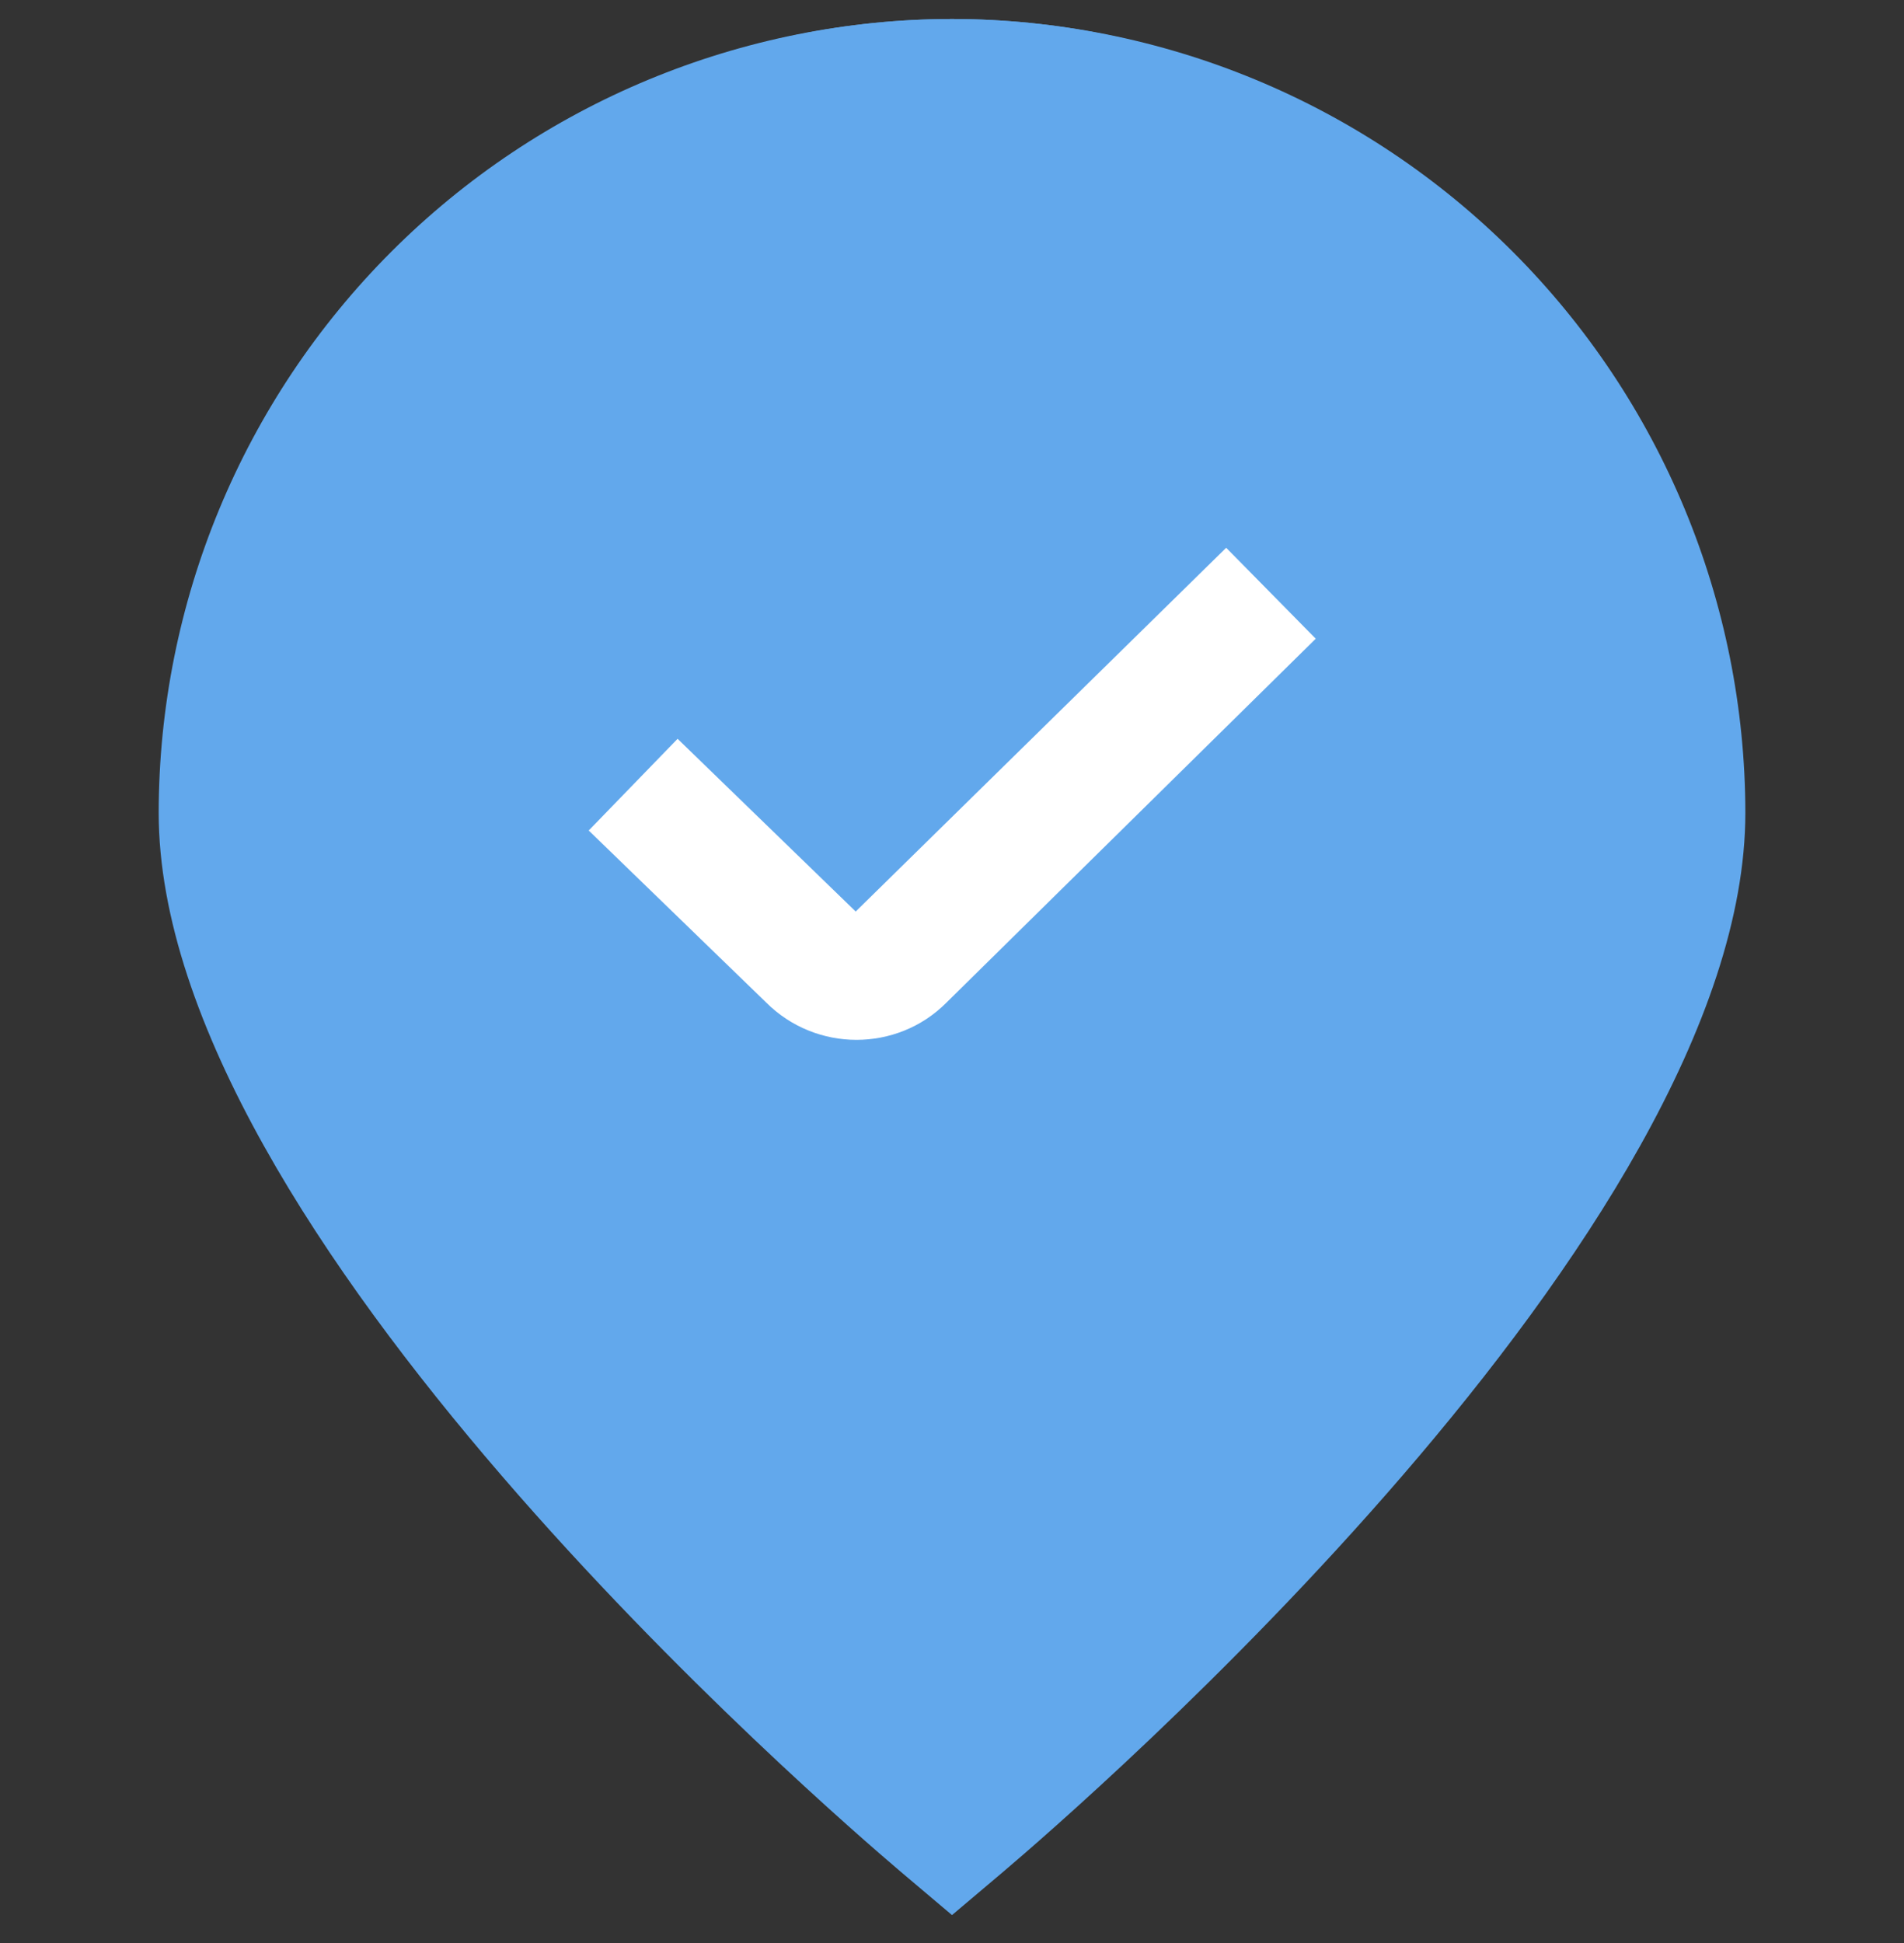
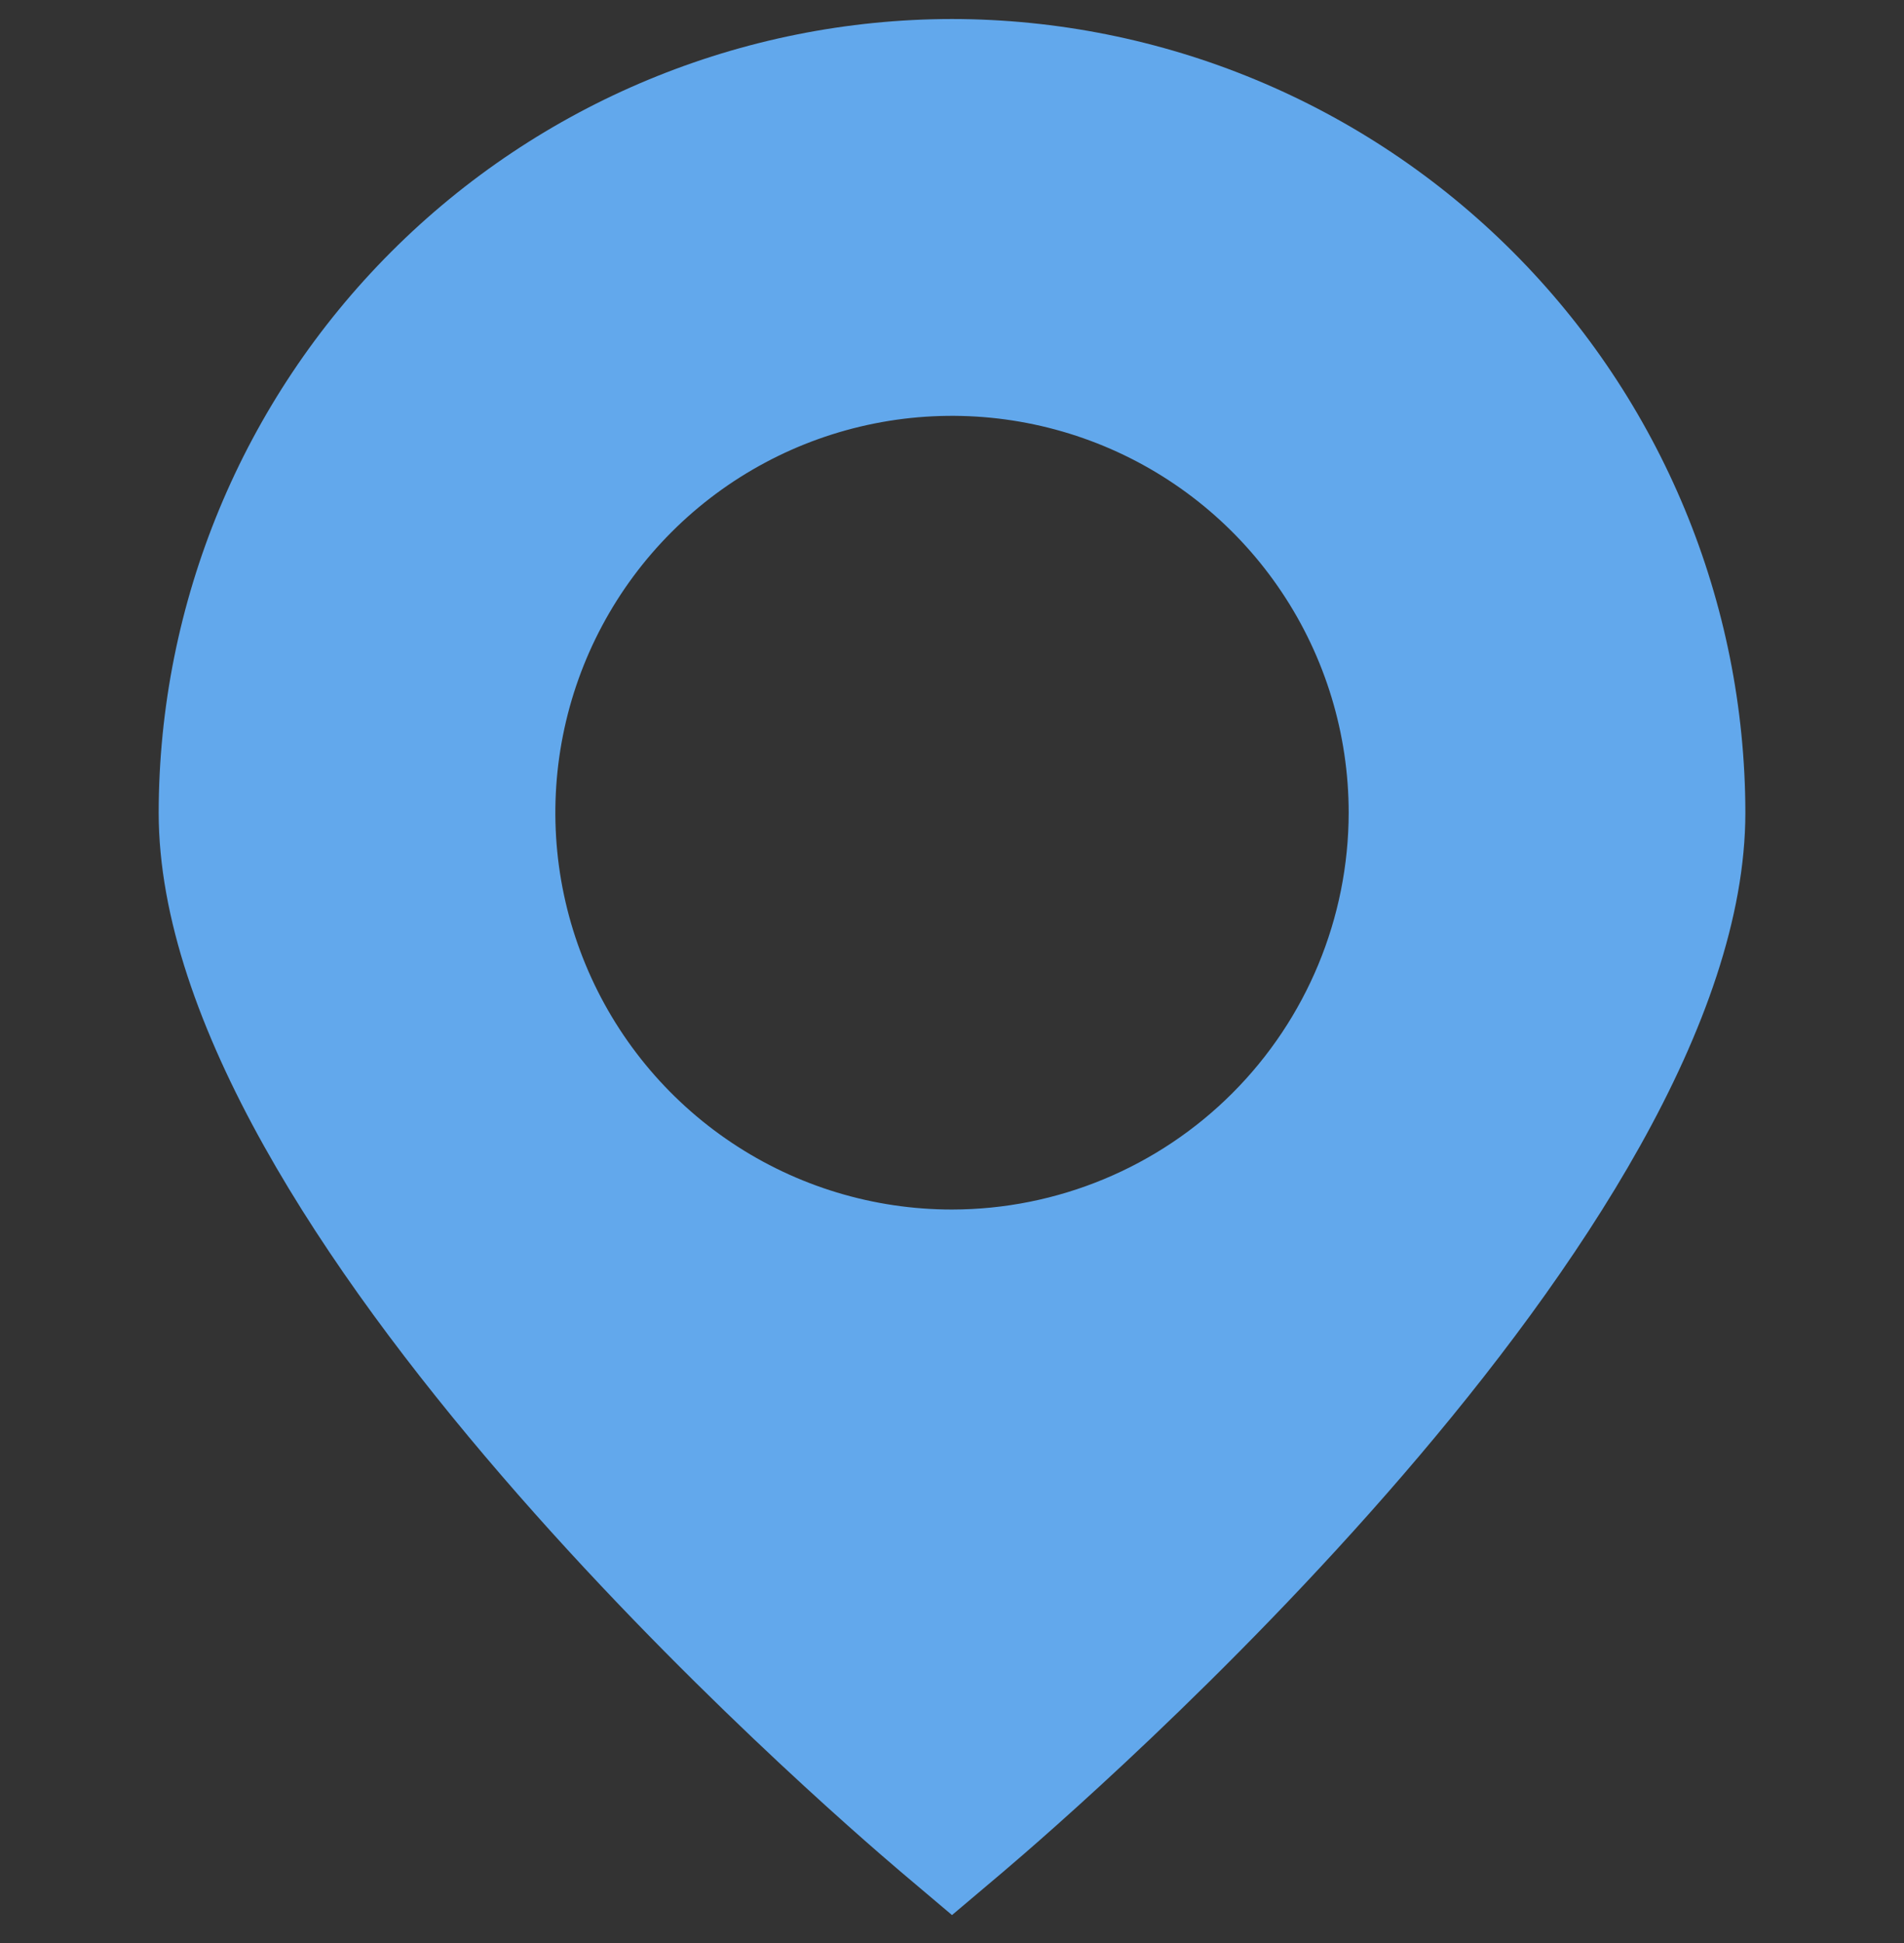
<svg xmlns="http://www.w3.org/2000/svg" width="50" height="51" viewBox="0 0 50 51" fill="none">
  <rect x="0" y="0" width="50" height="51" fill="#333333" stroke="none" />
  <g clip-path="url(#clip0_318_678)">
    <path d="M25 0.499C19.477 0.505 14.181 2.701 10.276 6.607C6.37 10.513 4.173 15.808 4.167 21.332C4.167 32.336 21.667 47.442 23.654 49.13L25 50.267L26.346 49.13C28.334 47.442 45.834 32.336 45.834 21.332C45.828 15.808 43.631 10.513 39.725 6.607C35.819 2.701 30.524 0.505 25 0.499ZM25 31.748C22.94 31.748 20.926 31.138 19.213 29.993C17.5 28.848 16.165 27.221 15.377 25.318C14.588 23.415 14.382 21.32 14.784 19.3C15.186 17.279 16.178 15.423 17.635 13.966C19.091 12.509 20.948 11.517 22.968 11.115C24.989 10.713 27.083 10.92 28.987 11.708C30.89 12.496 32.517 13.832 33.661 15.545C34.806 17.258 35.417 19.272 35.417 21.332C35.414 24.093 34.315 26.741 32.362 28.694C30.41 30.647 27.762 31.745 25 31.748Z" fill="#62A8EC" />
-     <rect x="14" y="12" width="22" height="19" fill="white" />
-     <path d="M25 0.499C13.918 0.499 4.902 9.514 4.902 20.597C4.902 31.679 13.918 40.695 25 40.695C36.083 40.695 45.098 31.679 45.098 20.597C45.098 9.514 36.083 0.499 25 0.499ZM24.848 26.323C24.2 26.971 23.347 27.294 22.491 27.294C21.636 27.294 20.775 26.968 20.12 26.314L15.46 21.799L17.794 19.392L22.471 23.926L32.2 14.378L34.552 16.765L24.848 26.323Z" fill="#62A8EC" />
  </g>
  <defs>
    <clipPath id="clip0_318_678">
      <rect width="50" height="50" fill="white" transform="translate(0 0.499)" />
    </clipPath>
  </defs>
</svg>